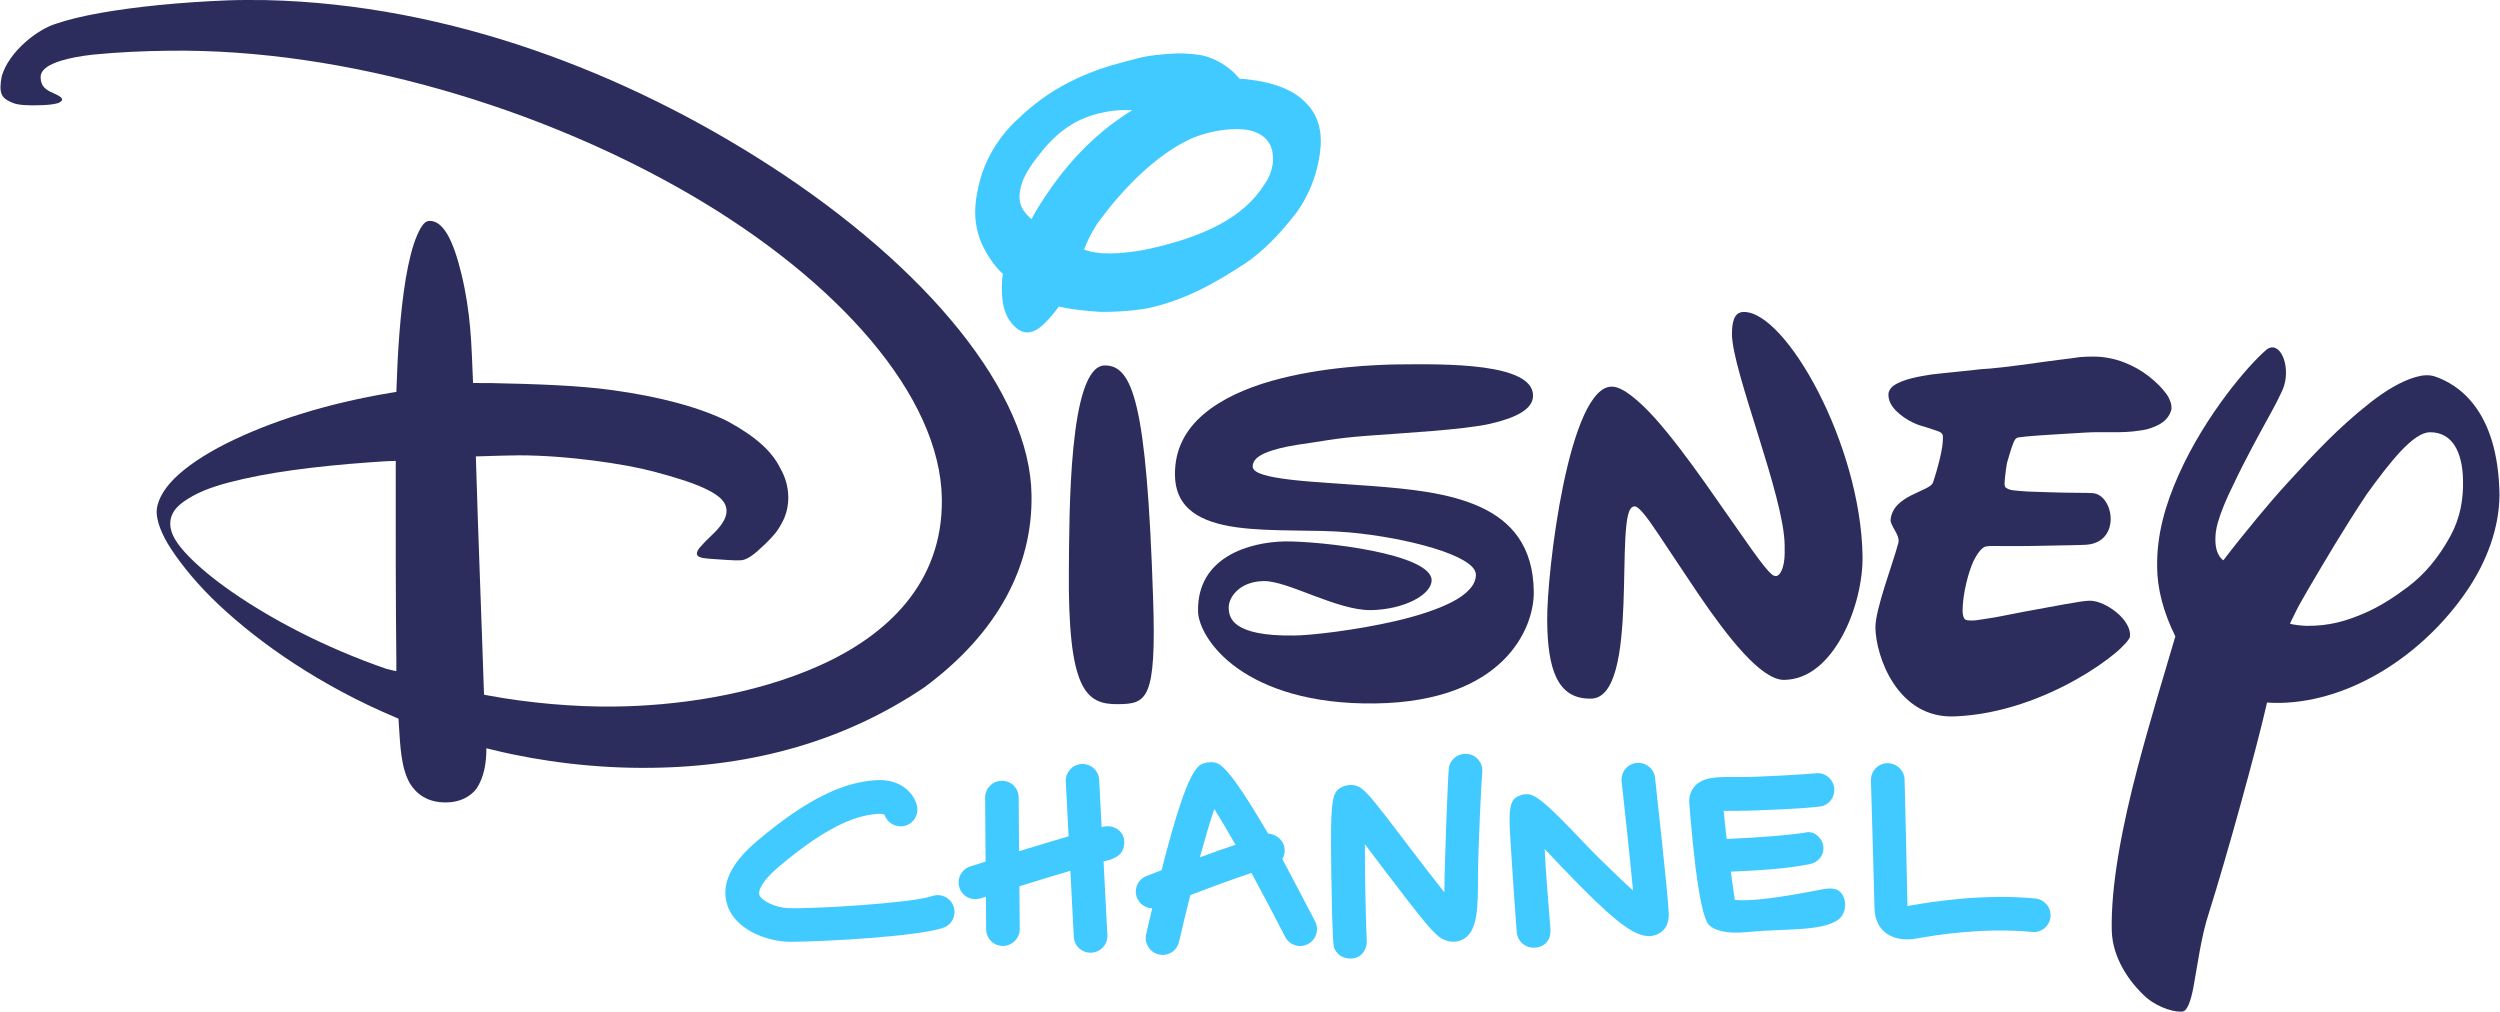
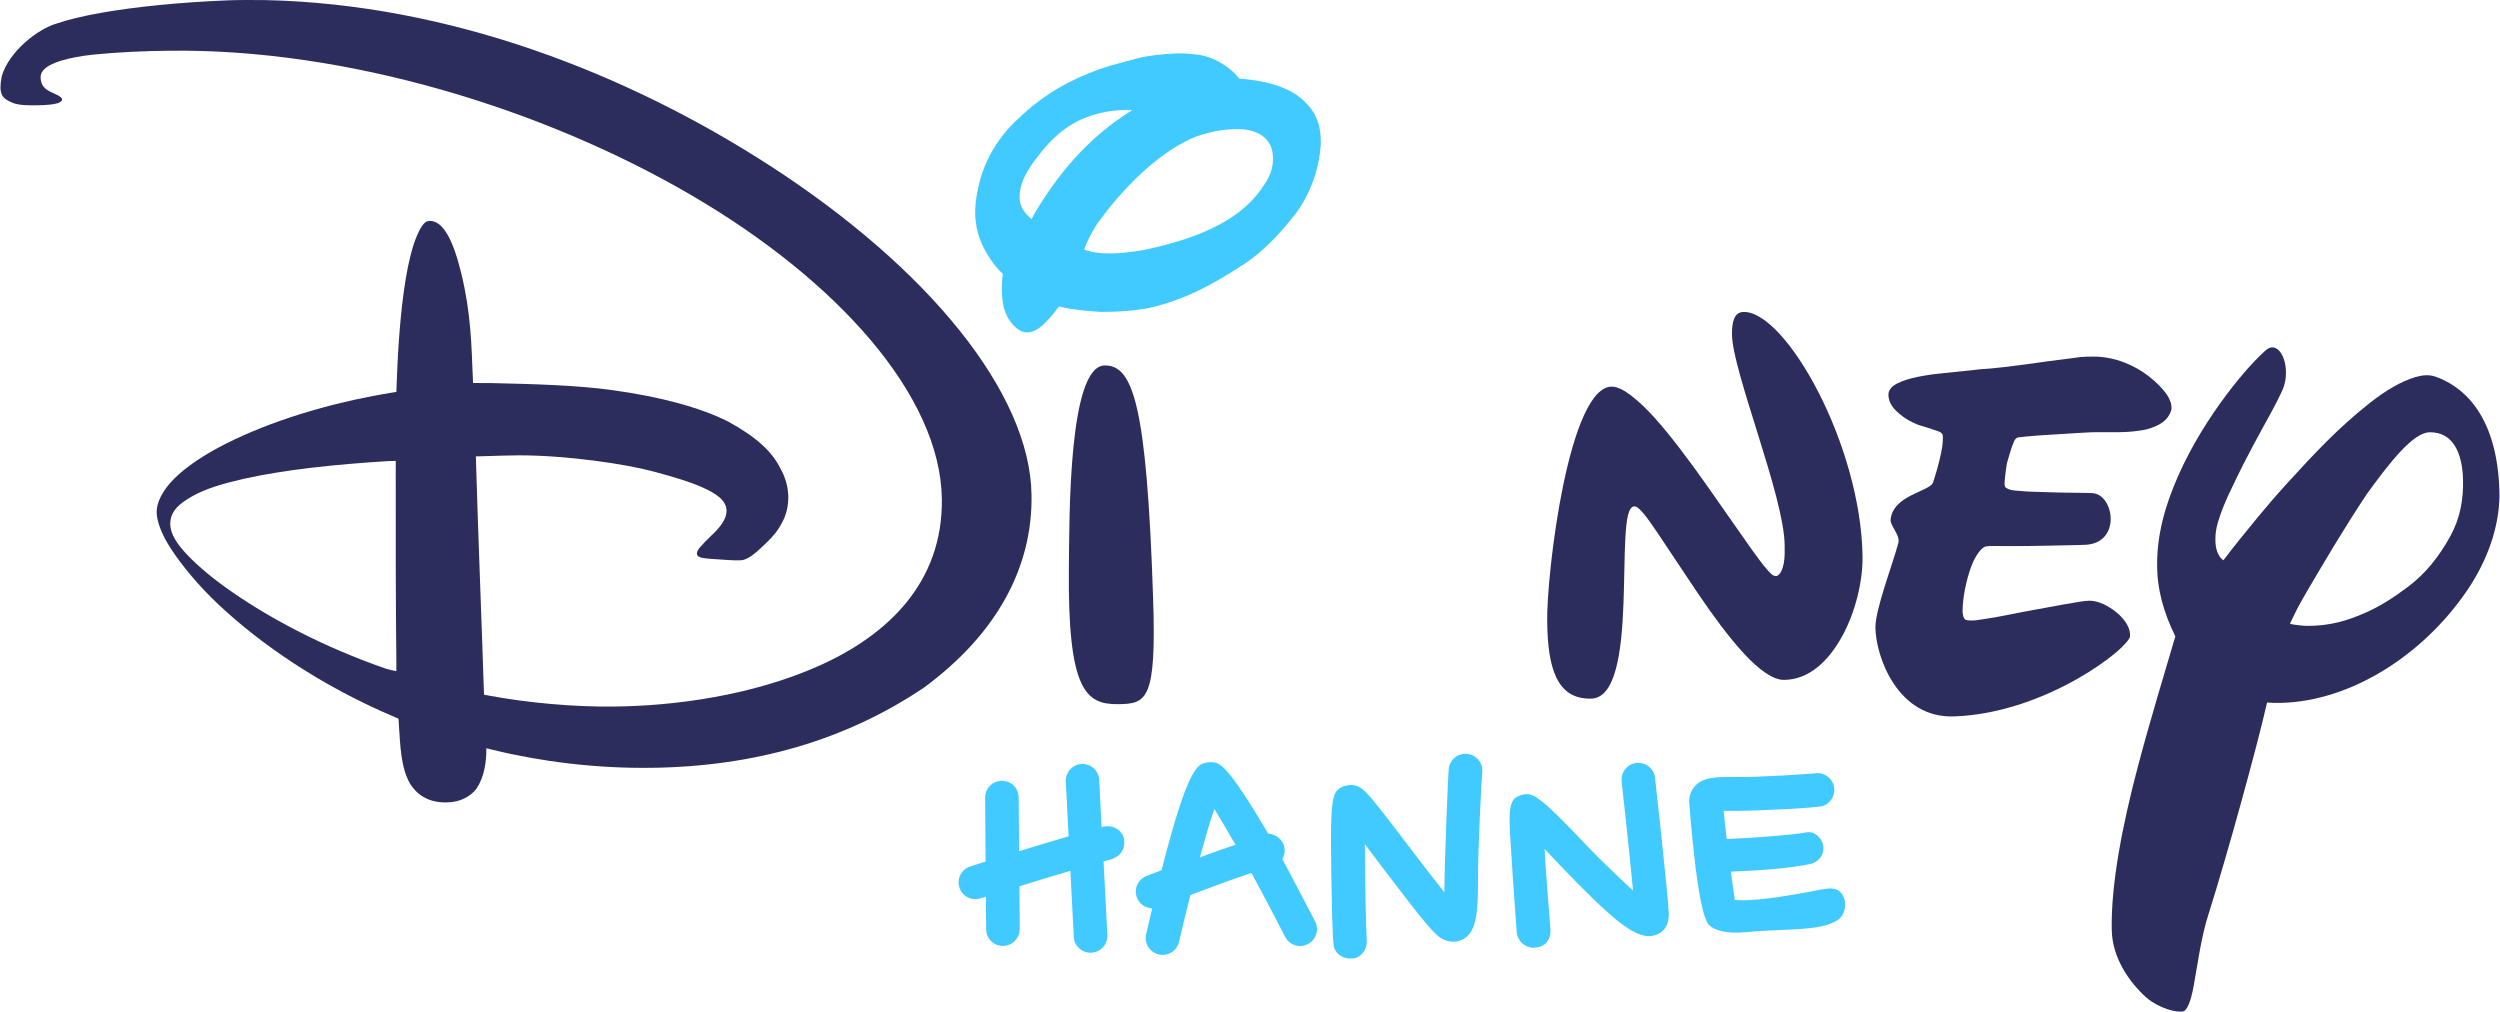
<svg xmlns="http://www.w3.org/2000/svg" height="201.16" viewBox="0 0 1331.617 539.055" width="497.116">
  <path d="m928.89 165.801.008.428c5.493-.097 12.238 4.224 19.198 11.799 6.96 7.574 14.138 18.354 20.627 30.997 12.978 25.286 23.099 58.026 23.486 87.506.149 12.845-3.591 29.257-10.838 42.451-7.247 13.194-17.551 23.127-30.93 23.3-6.016.08-13.573-5.531-21.519-14.132-7.945-8.601-16.4-20.125-24.228-31.664-7.829-11.539-15.333-23.092-21.203-31.765-2.935-4.336-5.61-8.251-7.724-10.796-1.057-1.273-1.998-2.279-2.827-2.98-.829-.701-1.539-1.134-2.257-1.127-.858.008-1.59.533-2.139 1.354-.549.821-.971 1.957-1.324 3.381-.706 2.847-1.117 7.148-1.39 11.939-.544 9.583-.516 22.32-1.002 35.053-.486 12.734-1.492 25.466-4.076 34.98-1.292 4.757-2.982 8.706-5.161 11.442-2.179 2.736-4.809 4.265-8.12 4.297l-.002.002c-9.205.138-14.868-3.927-18.384-11.161-3.516-7.234-4.791-17.672-4.914-30.077v-.002c-.186-12.461 2.675-44.239 8.565-72.629 2.945-14.195 6.65-27.551 11.089-37.222 2.22-4.835 4.625-8.747 7.181-11.374s5.226-3.961 8.061-3.77h.002c2.747.18 6.12 1.878 9.876 4.767 3.756 2.888 8.097 6.95 12.438 11.783 8.683 9.666 18.177 22.414 27.148 35.059 8.972 12.645 17.521 25.189 24.136 34.459 3.307 4.635 6.154 8.45 8.389 11.063 1.118 1.307 2.079 2.313 2.89 2.98.405.334.773.484 1.123.644.35.16 1.003.241 1.349.138l.004-.002.006-.002c1.186-.395 1.771-1.243 2.423-2.47.652-1.227 1.092-2.746 1.398-4.376.611-3.26.476-6.971.45-9.606-.13-13.062-7.115-36.191-14.076-58.562-3.481-11.186-6.958-22.17-9.575-31.57-2.617-9.399-4.367-17.233-4.414-22.013-.031-3.163.219-6.239 1.141-8.465.922-2.226 2.411-3.602 5.12-3.628z" fill="#2c2d5c" />
  <path d="m1115.605 190.002v.004c-1.598-.011-5.843.068-7.482.257-6.171.945-11.697 1.467-16.645 2.181-20.587 2.972-31.152 4.069-36.388 4.3-6.276.806-17.283 1.725-26.313 2.822-5.853.977-14.688 2.188-20.306 6.105-1.639 1.407-2.484 2.954-2.466 4.704.033 3.396 1.742 6.279 4.349 8.782 2.61 2.505 5.419 4.431 8.993 6.147 3.286 1.578 5.065 1.728 7.92 2.742 1.427.507 5.162 1.623 6.081 2.105.796.418 1.459 1.025 1.605 1.785v.008c.22 1.072-.019 4.415-.329 6.409-.31 1.991-.811 4.327-1.387 6.69-1.15 4.72-2.591 9.527-3.399 11.853v.004.006c-.484 1.483-2.095 2.448-4.244 3.529-2.134 1.073-4.805 2.166-7.453 3.529-2.645 1.361-5.234 2.955-7.252 5.055s-3.458 4.722-3.748 8.042v.01c-.056.749.248 1.551.676 2.485s1.007 1.978 1.609 3.048c1.196 2.126 2.369 4.36 1.903 6.542l.012-.021-.012.041v.006.012l-.01.043v-.018c-1.541 5.805-4.626 14.659-7.318 23.302-2.695 8.651-4.979 17.096-4.926 21.9v.004.002.002c.075 7.559 3.012 19.8 9.778 29.917 6.764 10.114 17.303 18.114 32.688 17.391 24.538-.986 47.724-10.159 64.855-19.845 8.566-4.843 15.617-9.815 20.561-13.946 2.472-2.065 4.319-3.922 5.659-5.438.677-.766 1.181-1.469 1.525-2.028.172-.279.305-.523.401-.724.095-.201.16-.315.187-.545v-.004-.004c.445-4.311-2.616-9.067-7.018-12.739-4.405-3.674-10.003-6.416-14.598-6.372-2.291.022-6.994.807-13.357 1.929-6.362 1.122-14.002 2.578-21.459 3.936-7.457 1.357-14.531 3.016-20.172 3.744-2.457.317-5.132.896-6.966.94-.917.022-2.187-.004-2.806-.088-.649-.087-1.24-.262-1.614-.588l-.023-.022c-.604-.555-.94-1.8-1.102-3.007-.161-1.195-.078-2.687.024-4.391.201-3.408.874-7.647 1.866-11.851.992-4.205 2.303-8.371 3.791-11.641 1.517-3.132 4.207-7.317 6.538-7.85 1.984-.411 6.353-.227 9.001-.23 5.524-.008 10.995.08 17.034-.067 12.076-.294 24.174-.386 27.437-.621 4.747-.315 8.021-2.143 10.119-4.702 2.101-2.563 3.034-5.886 3.007-9.214-.027-3.329-1.016-6.648-2.717-9.169-1.697-2.515-4.087-4.225-6.942-4.432l-.01-.002h-.02c-2.985-.248-13.803-.069-24.235-.502-5.217-.217-10.558-.198-14.503-.67-2.838-.256-5.587-.202-7.671-1.949-.754-1.307-.384-2.452-.23-4.992.171-2.115.624-5.407 1.068-7.937 4.728-16.123 3.966-13.009 9.718-14.072 6.645-.727 23.589-1.56 31.542-2.108 10.244-.703 19.752.475 29.213-1.061 1.324-.107 2.547-.442 3.829-.657 7.023-1.916 11.733-4.772 13.347-10.708.073-1.133-.119-2.912-.433-3.728-.476-1.219-.983-2.65-2.084-4.196-2.203-3.092-5.583-6.633-9.844-9.886-7.448-5.685-17.569-10.18-28.824-10.282v-.002c0-0-.01 0-.014 0-.01-0-.014-.003-.02-.004z" fill="#2c2d5c" />
  <path d="m1210.004 185.145c-.871.117-1.78.537-2.704 1.315-9.372 7.95-32.416 34.705-46.602 66.424-7.245 16.2-11.806 32.322-11.508 49.189.028 11.251 3.182 23.887 9.691 37.04-4.891 16.617-13.499 44.866-19.995 69.472-8.208 31.087-14.52 63.25-13.87 87.517.415 13.984 8.867 26.98 18.667 35.677 6.686 5.482 15.475 7.892 19.382 7.143 2.14-.534 4.063-5.436 5.457-12.87 2.094-11.164 4.106-27.275 8.312-39.807 9.437-29.845 25.526-87.997 30.919-111.889 2.373.202 4.649.213 7.25.188 37.583-.849 75.974-25.634 99.226-59.726 10.832-15.882 17.202-33.658 17.389-50.942-.63-46.062-22.652-59.15-34.112-63.165-3.699-1.298-7.156-.752-10.652.217-7.522 2.214-15.78 7.042-24.264 13.726-16.87 13.29-29.434 26.785-44.023 42.763-5.462 5.982-10.703 12.073-15.662 18.075-6.698 8.107-12.883 15.757-18.409 23.057 0 0-4.269-2.235-4.269-10.879-.034-2.477.246-5.589 1.313-9.269 1.665-5.743 4.539-12.69 8.214-20.027 6.295-13.431 14.347-28.009 20.05-38.346 2.464-4.466 4.321-8.146 5.367-10.492 5.763-10.646 1.362-25.266-5.166-24.391zm84.53 45.188c11.992-.087 17.23 10.547 17.629 25.028.287 10.414-1.383 20.578-6.768 30.374-6.276 11.416-13.566 20.165-22.559 26.963-7.692 5.814-15.391 10.713-23.657 14.226-9.002 3.826-17.707 6.631-30.331 6.571-1.518-.018-8.036-.57-8.886-1.239l3.49-7.116c1.296-2.643 3.132-5.716 5.908-10.601 9.27-15.734 18.915-32.254 31.578-51.311 12.16-16.819 24.754-32.942 33.596-32.894z" fill="#2c2d5c" />
  <path d="m141.381.051c-6.856-.059-13.456-.11-19.667.113-26.48 1.03-50.239 3.486-68.522 6.737-9.142 1.626-17.394 3.605-23.313 5.656-9.897 2.858-25.241 14.676-29.198 27.984-1.819 9.61-.062 11.924 6.063 14.359 3.31 1.289 9.001 1.287 13.106 1.198l.02-.002h.02c4.108-.041 8.139-.395 10.523-1.077 1.192-.341 1.942-1.077 2.208-1.329.401-.708.182-1.112-.373-1.784-.581-.5-1.794-1.279-3.273-1.905-1.289-.546-3.555-1.478-5.144-2.898-1.589-1.419-2.426-3.345-2.452-6.024-.024-2.518 1.912-4.401 3.62-5.555 1.708-1.154 4.815-2.443 7.223-3.175 4.816-1.463 10.043-2.431 17.01-3.245 13.905-1.342 27.022-1.924 40.417-2.079 94.857-1.272 199.397 30.892 278.084 76.754 78.327 45.651 133.175 107.103 133.869 162.149.571 44.514-28.915 72.46-65.074 88.678-36.153 16.215-77.96 21.546-109.136 21.857-22.213.333-46.733-2.028-67.127-5.807l-2.591-.479-.123-2.632c-.943-30.07-3.114-84.656-4.152-121.025l-.096-3.335 3.337-.084c7.077-.175 13.944-.481 19.651-.481h.006c25.884 0 56.74 4.622 71.742 8.642 10.475 2.807 20.016 5.667 26.709 8.759 3.346 1.546 6.09 3.108 8.198 4.845 2.108 1.738 3.882 4.235 3.923 7.126.152 5.748-5.702 11.172-8.952 14.245-1.737 1.696-3.537 3.433-4.795 4.957-2.482 2.57-2.728 4.897-.604 5.58.944.468 1.955.623 4.408.889 7.666.46 13.445 1.136 17.883.854 4.432-.492 9.155-5.42 13.04-9.034 3.291-3.211 6.04-6.113 8.327-10.515 4.935-8.548 4.874-19.861-.637-29.407-4.411-8.965-12.768-16.761-28.158-25.128-14.28-7.104-35.103-12.961-61.455-16.578-18.125-2.488-39.82-3.218-65.029-3.753-3.032-.005-6.065-.009-9.097-.014l-.137-3.216c-.719-16.855-.949-33.9-6.117-55.15-2.076-8.533-4.546-15.998-7.497-20.962-2.949-4.96-6.043-7.089-9.376-7.053-.957.016-1.892.226-3.105 1.485-1.214 1.261-2.42 3.525-3.636 6.323-2.433 5.596-4.457 13.797-6 23.032-3.086 18.47-4.37 41.336-4.888 57.34l-.09 2.929-2.696.444c-34.056 5.586-64.935 15.438-88.256 27.205-11.66 5.883-21.208 12.351-27.557 18.702-6.349 6.351-9.242 12.787-9.242 17.612v.008.006c.042 4.426 2.141 11.354 7.897 20.036 5.757 8.683 14.24 19.116 25.312 29.514 22.144 20.797 54.242 43.084 93.76 59.781l1.889.799.133 2.048c.822 12.621 1.125 24.086 6.063 32.662 3.308 5.179 8.934 10.1 19.446 9.937h.01.01c7.43-.074 12.822-3.35 15.867-7.272 4.12-6.118 5.365-14.067 5.297-21.592l3.622.887c25.529 6.251 54.997 9.93 84.278 9.535 54.922-.667 103.495-14.603 145.346-42.788 39.462-29.078 57.85-64.797 57.247-102.519-.65-54.485-55.217-121.107-139.421-175.554-76.093-49.202-170.626-86.034-268.579-88.215zm69.247 245.551-.018 4.234c-.037 30.507-.023 73.553.334 102.855l-.014 4.922c-1.749-.308-3.499-.748-5.248-1.198-33.828-11.698-61.905-26.883-82.099-40.844-10.188-7.044-18.165-13.765-23.817-19.673-5.652-5.908-9.195-11.286-9.3-16.467-.145-7.155 5.127-11.3 12.002-15.15 6.875-3.85 15.807-6.55 26.808-9.05 21.74-4.941 49.587-7.822 76.853-9.507z" fill="#2c2d5c" />
-   <path d="m744.062 194.187c13.121-.143 31.314-.368 46.212 1.67 7.449 1.019 14.073 2.61 18.8 5.025 4.726 2.415 7.518 5.58 7.56 9.871.035 3.598-2.14 6.522-6.135 9.006s-9.781 4.464-16.752 6.061c-13.941 3.193-46.872 4.969-65.56 6.394-18.688 1.425-23.569 2.961-37.201 4.809-7.033 1.105-12.903 2.564-17.062 4.368-2.079.902-3.734 1.915-4.889 3.091-1.154 1.174-1.804 2.533-1.808 4.035 0 .001 0.0.001 0 .002v.002c-.006 1.0.611 1.875 1.614 2.59 1.004.716 2.42 1.324 4.198 1.87 3.557 1.093 8.568 1.931 14.524 2.635 11.911 1.408 27.586 2.168 42.707 3.313 20.164 1.536 41.789 3.602 58.382 11.289 16.594 7.687 28.077 20.902 28.369 45.012.292 19.684-16.095 58.623-84.435 59.6-34.657.491-58.398-8.08-73.288-18.621-14.889-10.54-21.107-23.298-21.178-30.608v-.002c-.217-14.38 6.52-23.51 15.756-29.165 9.235-5.654 20.991-7.778 30.667-7.941 9.209-.09 28.793 1.485 46.039 4.922 8.623 1.719 16.668 3.905 22.531 6.563 2.931 1.329 5.314 2.778 6.946 4.319 1.632 1.541 2.504 3.147 2.521 4.852.037 3.765-3.522 7.699-9.418 10.713-5.896 3.013-14.056 5.086-22.945 5.248-8.938.109-20.014-3.775-30.423-7.69-10.408-3.915-20.121-7.872-26.634-7.785h-.002c-12.956.127-18.743 8.712-18.691 14.046.025 2.524.388 6.556 4.966 9.641 4.578 3.086 13.146 5.579 30.183 5.314 8.262-.081 32.407-2.706 54.438-7.877 11.016-2.586 21.617-5.954 29.389-9.983 3.886-2.014 6.993-4.218 9.238-6.645 2.246-2.427 3.534-5.099 3.505-7.985v-.006-.004c-.043-1.354-.712-2.666-1.847-3.917s-2.744-2.456-4.745-3.628c-4.003-2.344-9.584-4.547-16.092-6.528-13.016-3.962-29.738-7.028-44.83-8.373h-.002c-18.604-1.684-41.818-.104-60.385-2.77-9.284-1.333-17.292-3.73-23.073-8.071-5.781-4.341-9.276-10.598-9.387-19.855-.16-13.75 5.873-24.315 15.368-32.364 9.496-8.049 22.365-13.746 35.985-17.624 27.239-7.756 57.057-8.644 66.888-8.82z" fill="#2c2d5c" />
  <path d="m588.346 194.725c-19.158.4-18.774 79.394-19.046 108.005-.652 65.13 8.984 72.653 26.158 72.486 15.348-.149 20.563-2.082 18.716-56.596-3.422-103.509-10.754-124.041-25.827-123.895" fill="#2c2d5c" />
  <g fill="#41caff">
    <path d="m626.967 28.447c-7.349.321-15.554 1.118-21.532 2.729-4.094.984-8.219 2.232-14.431 3.937-7.582 2.3-15.067 5.34-21.941 8.88-10.252 5.28-19.29 11.994-27.336 19.812-9.207 8.393-17.929 21.579-20.871 36.863-2.941 13.187-1.112 22.158 2.254 29.774 5.209 10.794 11.011 15.467 11.011 15.467-.503 3.059-.627 6.866-.496 10.09.254 7.388 1.957 13.778 7.564 18.689 3.895 3.381 7.989 3.108 12.179.162 3.633-2.674 7.718-7.476 10.647-11.549 7.869 2.14 22.527 2.898 22.527 2.898 6.075.054 15.735-.305 25.19-2.016 19.178-4.397 33.872-12.204 52.084-24.219 8.505-5.807 17.05-14.444 24.04-23.289 8.715-10.12 14.855-24.997 15.667-40.038.403-13.486-5.533-19.916-10.512-24.249-5.363-4.532-14.515-8.547-28.51-10.091-1.723-.314-4.309-.33-4.309-.33s-1.966-2.405-3.334-3.62c-7.621-6.894-15.33-8.699-17.876-9.058-4.177-.649-7.876-.839-12.015-.84zm-23.888 30.274c-7.832 4.783-14.46 9.892-20.223 15.116-10.421 9.523-18.264 19.191-24.969 29.057-3.062 4.506-6.228 9.394-8.498 13.873-1.085-.935-2.765-2.553-3.634-3.814-4.379-5.37-2.713-12.259-.678-17.502 1.993-4.223 4.361-7.847 6.934-11.135 8.819-11.843 19.181-21.161 35.653-24.411 3.524-.792 6.102-1.014 9.311-1.208 1.862-.066 4.306-.07 6.102.023zm55.256 10.084 1.477.014c8.929.059 16.4 3.972 17.907 11.922 1.115 6.284-.467 12.16-4.226 17.53-10.967 17.465-31.988 28.241-64.75 35.028-11.266 1.875-23.091 2.895-31.358-.34 1.547-4.028 3.264-7.88 7.079-13.874 3.363-4.516 6.715-8.905 10.251-12.975 14.741-17.086 28.731-27.382 40.603-32.631 7.169-2.848 15.056-4.627 23.016-4.674z" />
    <path d="m644.853 406.135c-2.802.03-5.006.765-6.558 2.272-1.106 1.22-2.248 2.677-3.537 5.096-3.83 7.189-8.736 21.519-16.031 50.029l-.031.123-.121.047c-2.265.883-4.14 1.626-5.508 2.167-1.368.54-2.199.869-2.475.953l.019-.006c-4.634 1.81-6.826 7.037-5.006 11.578v.002c1.32 3.34 4.413 5.371 7.813 5.576l.297.018-.068.291c-1.025 4.318-2.139 8.817-3.204 13.634v.002c-1.123 4.812 2.212 10.202 7.809 10.842 4.838.555 8.779-2.684 9.73-6.834 1.869-8.082 3.872-16.577 6.016-24.847l.033-.125.119-.045c9.8-3.768 22.119-8.329 32.248-11.688l.199-.066.1.184c5.912 10.929 12.151 22.728 17.834 33.842v.002c2.268 4.408 7.635 6.205 12.041 3.906l.002-.002h.002c4.407-2.21 6.198-7.616 3.976-12.022-6.705-12.848-12.431-23.822-17.457-33.193l-.066-.123.07-.119c1.145-1.967 1.487-4.329.887-6.743-1.009-3.869-4.624-6.397-8.384-6.69l-.131-.012-.065-.111c-10.712-18.167-17.155-27.689-21.476-32.64-2.16-2.476-3.788-3.804-5.14-4.509-1.353-.705-2.795-.8-3.938-.787zm1.953 24.966.275.44c3.016 4.785 6.714 11.144 10.848 18.315l.152.266-.291.098c-5.887 1.949-12.158 4.185-18.235 6.471l-.461.172.133-.473c2.713-9.798 5.193-18.445 7.407-24.798z" />
-     <path d="m465.673 415.773c7.694-.635 13.073 1.475 16.682 4.391 3.609 2.916 5.447 6.655 6.004 9.255 1.063 4.87-1.979 9.665-6.793 10.719-4.551.964-9.032-1.652-10.445-5.887l-.031-.092-.086-.047c-.474-.26-1.581-.622-3.814-.424h-.002c-10.041.839-25.087 4.908-52.831 28.463-4.552 3.874-7.196 7.052-8.638 9.494-1.442 2.442-1.704 4.141-1.379 5.119v.002c.587 1.723 2.775 3.379 5.59 4.699s6.275 2.275 9.46 2.42c6.712.287 23.248-.379 39.475-1.582 8.114-.601 16.146-1.336 22.826-2.155 6.68-.819 11.994-1.717 14.732-2.667 4.678-1.636 9.783.84 11.424 5.48h-.002c1.643 4.733-.862 9.835-5.539 11.426-6.583 2.284-22.303 4.14-38.633 5.417-16.329 1.277-33.3 1.99-42.488 2.039-6.013.033-13.346-1.471-19.73-4.65s-11.809-8.023-14.079-14.66c-1.832-5.421-1.457-10.972 1.118-16.67 2.574-5.698 7.357-11.535 14.337-17.461 31.618-26.889 50.182-31.552 62.842-32.628z" />
    <path d="m576.081 407.079c4.897-.232 9.106 3.503 9.365 8.444l1.297 25.257.315-.109c.516-.178.995-.227 1.411-.277l.012-.002c4.846-.81 9.853 2.43 10.289 7.393.223 2.92-.46 5.338-2.19 7.212-1.731 1.875-4.535 3.216-8.591 3.896l-.221.037 2.038 39.324c.259 4.941-3.534 9.119-8.478 9.396-.131.001-.223.002-.401.004-4.765.052-8.748-3.594-9.007-8.401v-.002l-1.829-35.257-.305.092c-7.99 2.375-17.396 5.223-26.664 8.116l-.178.055.168 22.742c.036 4.897-3.941 8.992-8.882 9.046-4.988.054-8.973-3.951-9.009-8.849l-.129-17.405-.32.102c-.913.284-1.825.568-2.643.805l-.008.002-.008.004c-.878.318-1.762.415-2.567.424-3.875.042-7.405-2.361-8.591-6.223v-.002-.002c-1.505-4.751 1.124-9.714 5.836-11.236 1.692-.523 4.476-1.421 7.944-2.511l.176-.057-.25-33.996c-.037-4.991 3.937-8.992 8.882-9.046 4.99-.054 8.973 3.904 9.009 8.849l.211 28.657.32-.098c8.629-2.611 17.895-5.457 25.882-7.786l.19-.055-1.504-29.147c-.258-4.894 3.537-9.119 8.431-9.396z" />
    <path d="m781.677 401.729c4.926.555 8.498 5.048 7.872 10.017v.002c-.101.817-.283 3.661-.506 7.762-.223 4.101-.485 9.438-.739 15.162-.506 11.448-.975 24.443-1.02 32.218v.002c.002 7.905.007 15.113-.912 20.894-.919 5.781-2.755 10.105-6.391 12.344-3.403 2.089-7.481 2.248-11.385.326-4.28-2.085-9.689-8.516-32.248-38.262l-.002-.002c-2.745-3.662-5.863-7.781-8.886-11.762l-.449-.592v.742c-.01 19.354.686 45.61 1.006 50.334v.006.004c.219 2.048-.354 4.367-1.624 6.231-1.27 1.863-3.222 3.272-5.785 3.554-5.138.524-8.708-2.092-10.041-5.844-0-.001-.002-.001-.002-.002-.05-.179-.122-.405-.225-1.268-.105-.875-.233-2.376-.371-5.017-.277-5.283-.594-15.137-.854-33.746-.275-20.333-.221-31.193.729-37.267.475-3.037 1.146-4.886 2.136-6.098.868-1.064 2.454-2.017 3.872-2.579h.002l.002-.002c3.377-.975 6.444-.903 9.343 1.237 2.899 2.139 5.803 5.798 9.314 10.215v.002c4.505 5.577 10.18 13.081 16.181 21 5.49 7.232 12.653 16.57 18.235 23.575l.442.553.004-.707c.046-7.621.519-22.848 1.037-36.7.259-6.926.53-13.508.766-18.626.235-5.118.438-8.789.551-9.828.537-4.923 4.971-8.386 9.949-7.876z" />
    <path d="m871.711 406.533c4.956-.522 9.43 3.048 9.939 7.989l.498-.025-.498.027c.283 2.48 6.741 60.741 7.284 71.769.173 4.087-.816 6.707-2.098 8.44-1.281 1.732-2.862 2.586-3.927 3.095-.001 0-.001-0-.002 0-.001 0-.001.002-.002.002-3.909 1.79-8.193 1.133-13.468-1.817-5.276-2.951-11.506-8.2-19.186-15.519l-.002-.002-1.334-1.286c-4-3.853-11.085-11.017-17.621-17.862-2.348-2.481-5.306-5.618-8.024-8.467l-.465-.486.035.672c.595 11.872 1.902 27.347 3.057 41.938.408 6.172-3.239 9.903-8.935 9.984-4.64.025-8.58-3.444-9.001-8.163v-.004c-0-.004-1.252-15.926-2.274-31.898-1.025-16.578-1.963-26.523-1.383-32.445.29-2.961.9-4.943 1.926-6.334 1.025-1.389 2.704-2.067 4.757-2.704 1.379-.369 3.379-.236 4.193-.018 1.548.415 3.347 1.439 5.729 3.271 4.763 3.664 11.81 10.664 23.643 23.184v.002c6.129 6.438 12.029 12.098 15.713 15.589v-.002l1.333 1.286c1.983 1.933 4.885 4.643 7.833 7.307l.477.43-.06-.639c-1.529-16.347-4.331-42.244-5.992-57.294v-.002c-.599-4.989 2.951-9.452 7.858-10.019z" />
    <path d="m969.771 412.096c3.08.55 5.748 2.702 6.883 5.824 1.652 4.698-.777 9.812-5.486 11.497h-.002c-.382.138-1.32.305-2.624.464-1.304.159-2.99.32-4.939.476-3.898.311-8.849.608-13.925.865-10.148.515-20.798.872-24.524.869-1.3-.039-4.115-.07-6.661-.01l-.27.006.025.268c.451 4.786.645 6.873 1.532 14.466l.025.231.233-.01c15.1-.634 34.109-2.035 42.63-3.561l-.004.002c3.917-.636 8.557 3.269 8.683 8.228v.004.004c.207 3.832-2.48 7.788-7.395 8.76h-.002c-12.697 2.55-28.064 3.384-41.632 3.96l-.275.012.039.274c.487 3.492 1.616 12.339 2.055 14.633l.037.186.188.016c8.428.743 23.831-1.234 45.692-5.544 2.503-.495 4.806-.788 6.766-.435 1.96.353 3.582 1.325 4.812 3.428 2.459 4.337 1.368 10.519-2.686 13.264-4.538 3.079-11.815 4.201-20.451 4.782-8.635.581-18.625.636-28.606 1.658-9.553.968-16.794-.773-19.763-4.138-1.263-1.436-2.549-5.307-3.675-10.44-1.126-5.133-2.129-11.547-2.985-18.168l-.002-.008-.002-.008c-.145-.744-.328-1.509-.334-2.3-.001-.139-.003-.229-.004-.413v-.016l-.002-.014c-1.031-8.37-1.854-16.835-2.421-23.242-.283-3.203-.502-5.892-.651-7.797-.074-.952-.13-1.709-.168-2.236-.019-.263-.033-.471-.043-.615-.01-.144-.014-.254-.014-.229-.031-4.251 1.893-7.095 3.46-8.633h.002v-.002c2.227-2.204 4.938-3.335 8.509-3.907 3.571-.573 7.993-.577 13.579-.515 11.391.169 37.785-1.581 41.198-1.926l.01-.002.01-.002c1.077-.196 2.15-.191 3.177-.008z" />
-     <path d="m1005.473 406.67c4.877-.026 9.032 3.835 9.126 8.745v.004.004c.028.584.129 4.514.266 10.185.137 5.671.309 13.102.485 20.749.351 15.295.709 31.458.803 36.138l.01.342.325-.109c.243-.083.548-.13.957-.178h.01l.01-.002c11.188-1.987 39.306-6.469 66.779-3.777 4.926.465 8.591 4.864 8.104 9.779v.002c-.442 4.915-4.828 8.553-9.754 8.044-25.625-2.482-51.342 1.61-61.584 3.503-5.779 1.055-11.364.351-15.505-2.329-4.142-2.681-6.869-7.331-6.94-14.288-.035-3.389-1.25-45.766-1.887-67.657-.14-4.955 3.889-9.129 8.804-9.156z" />
  </g>
</svg>